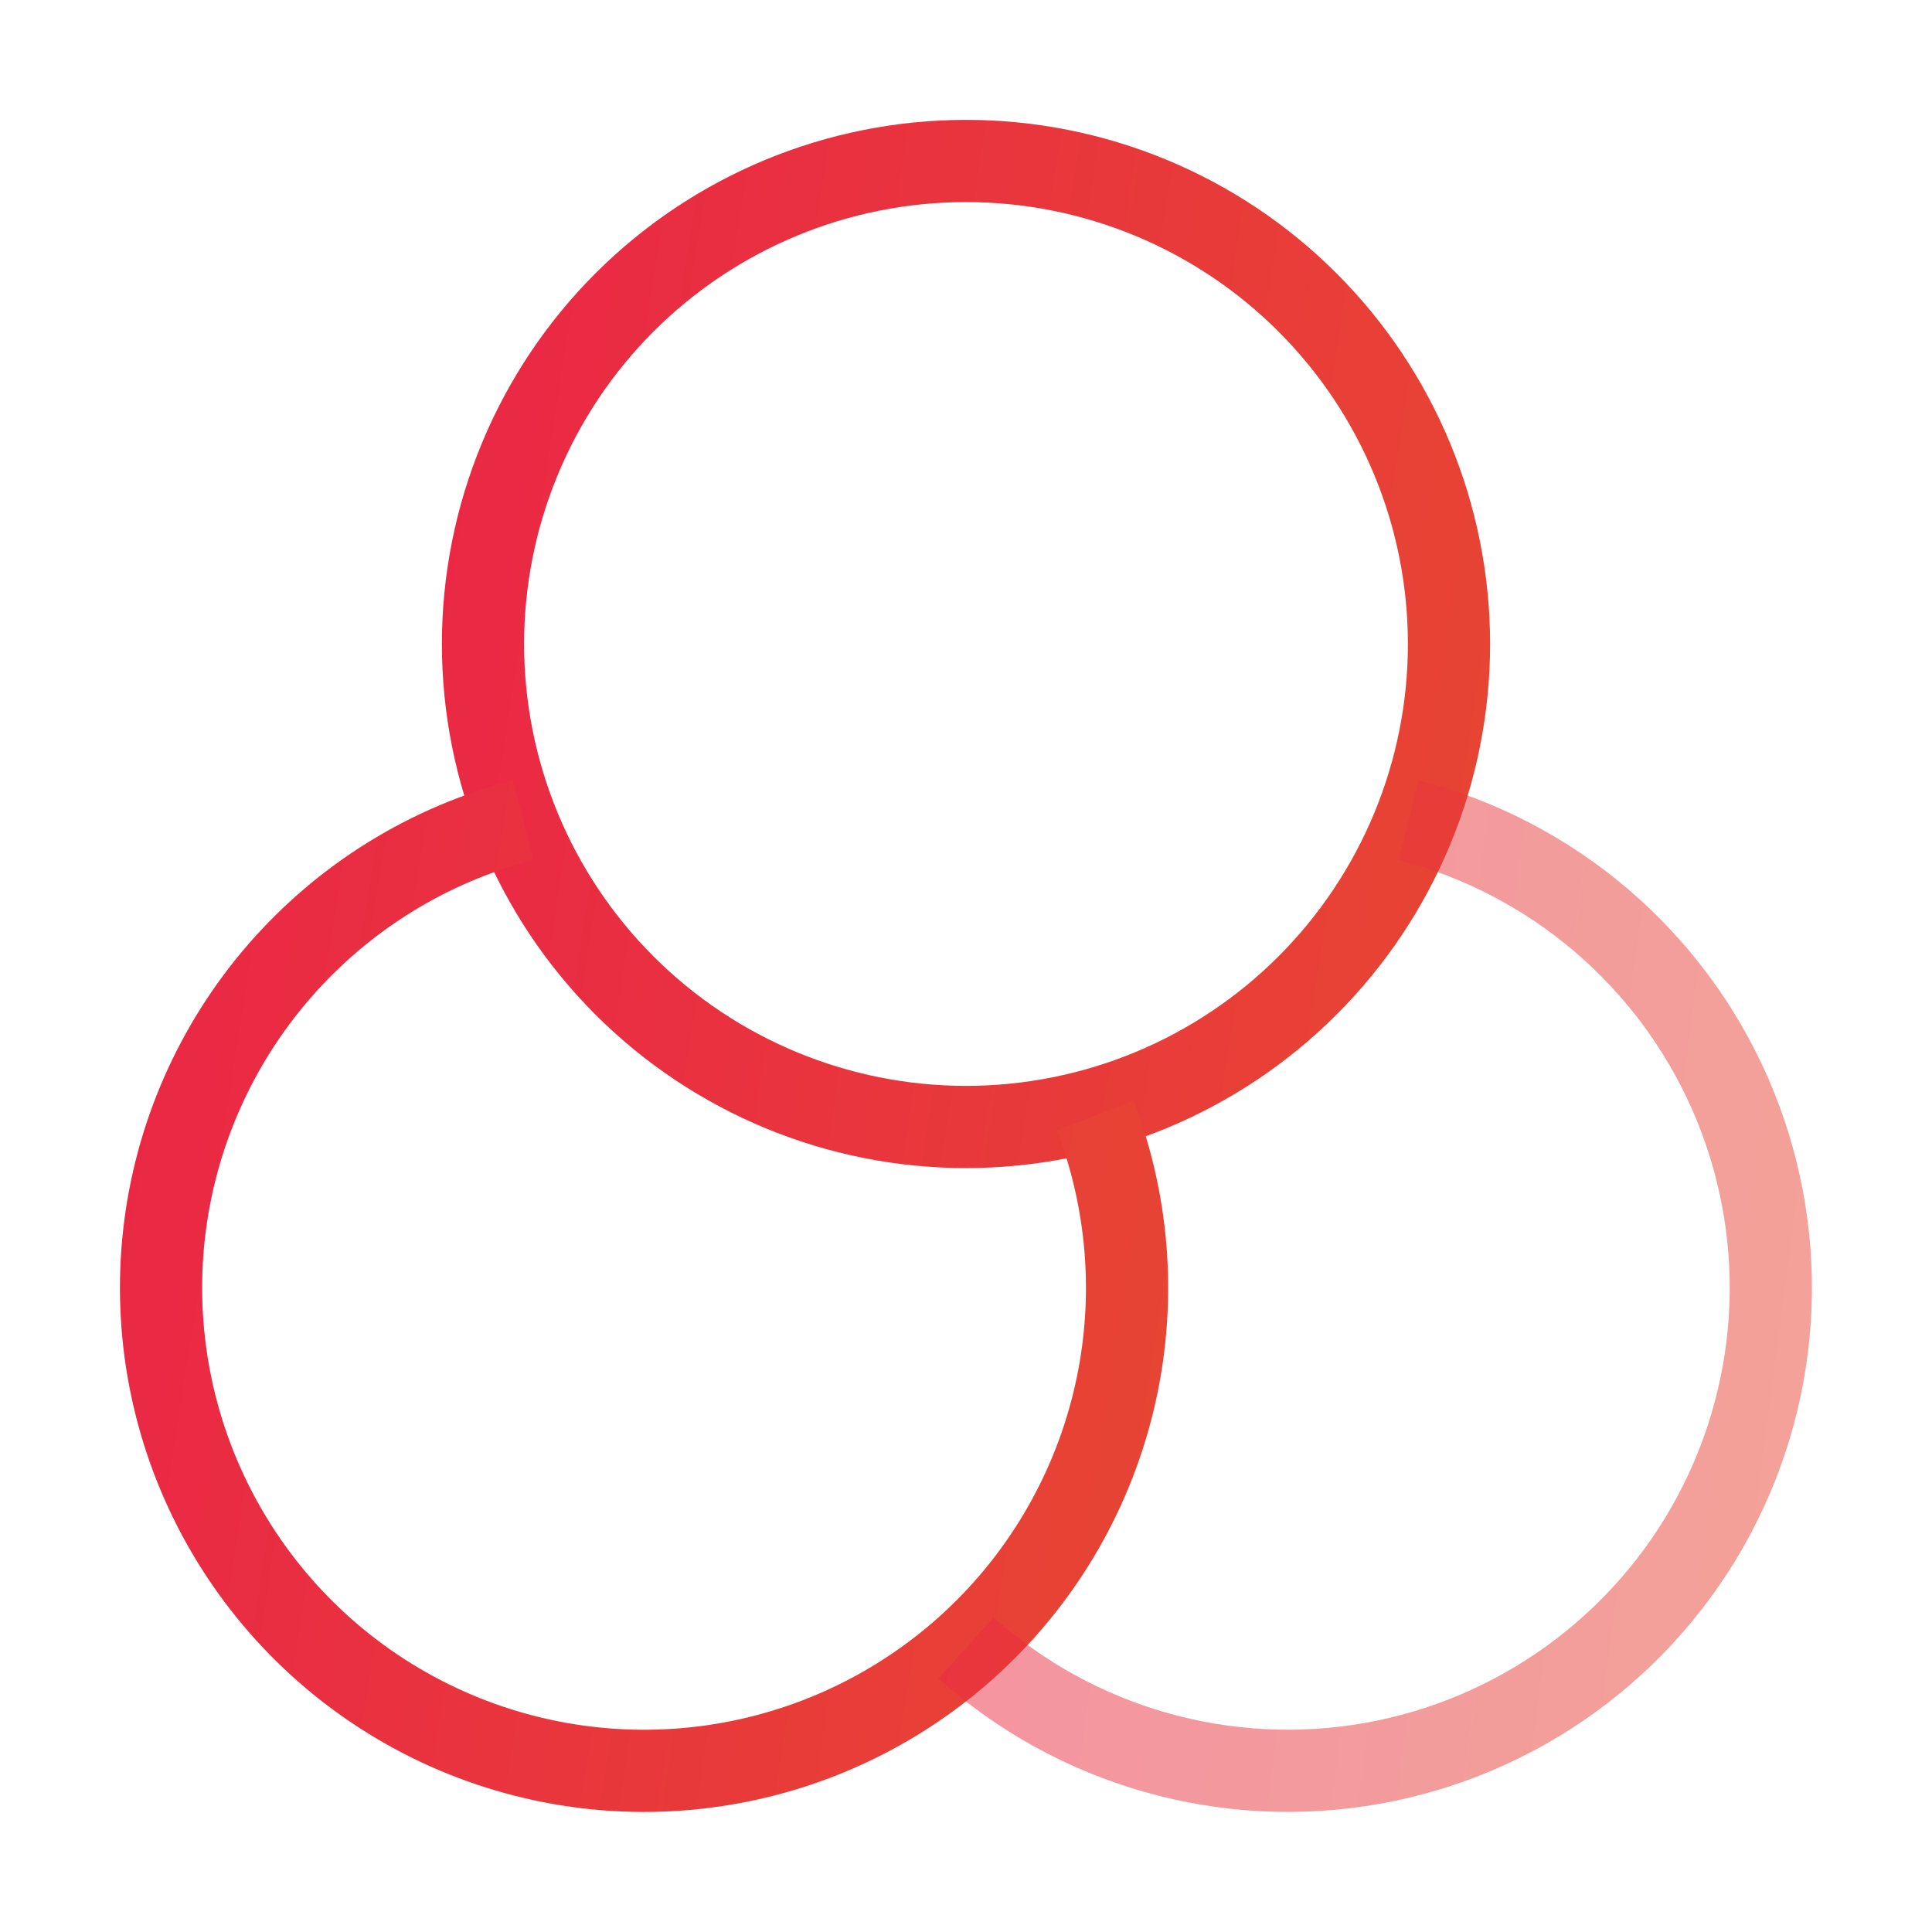
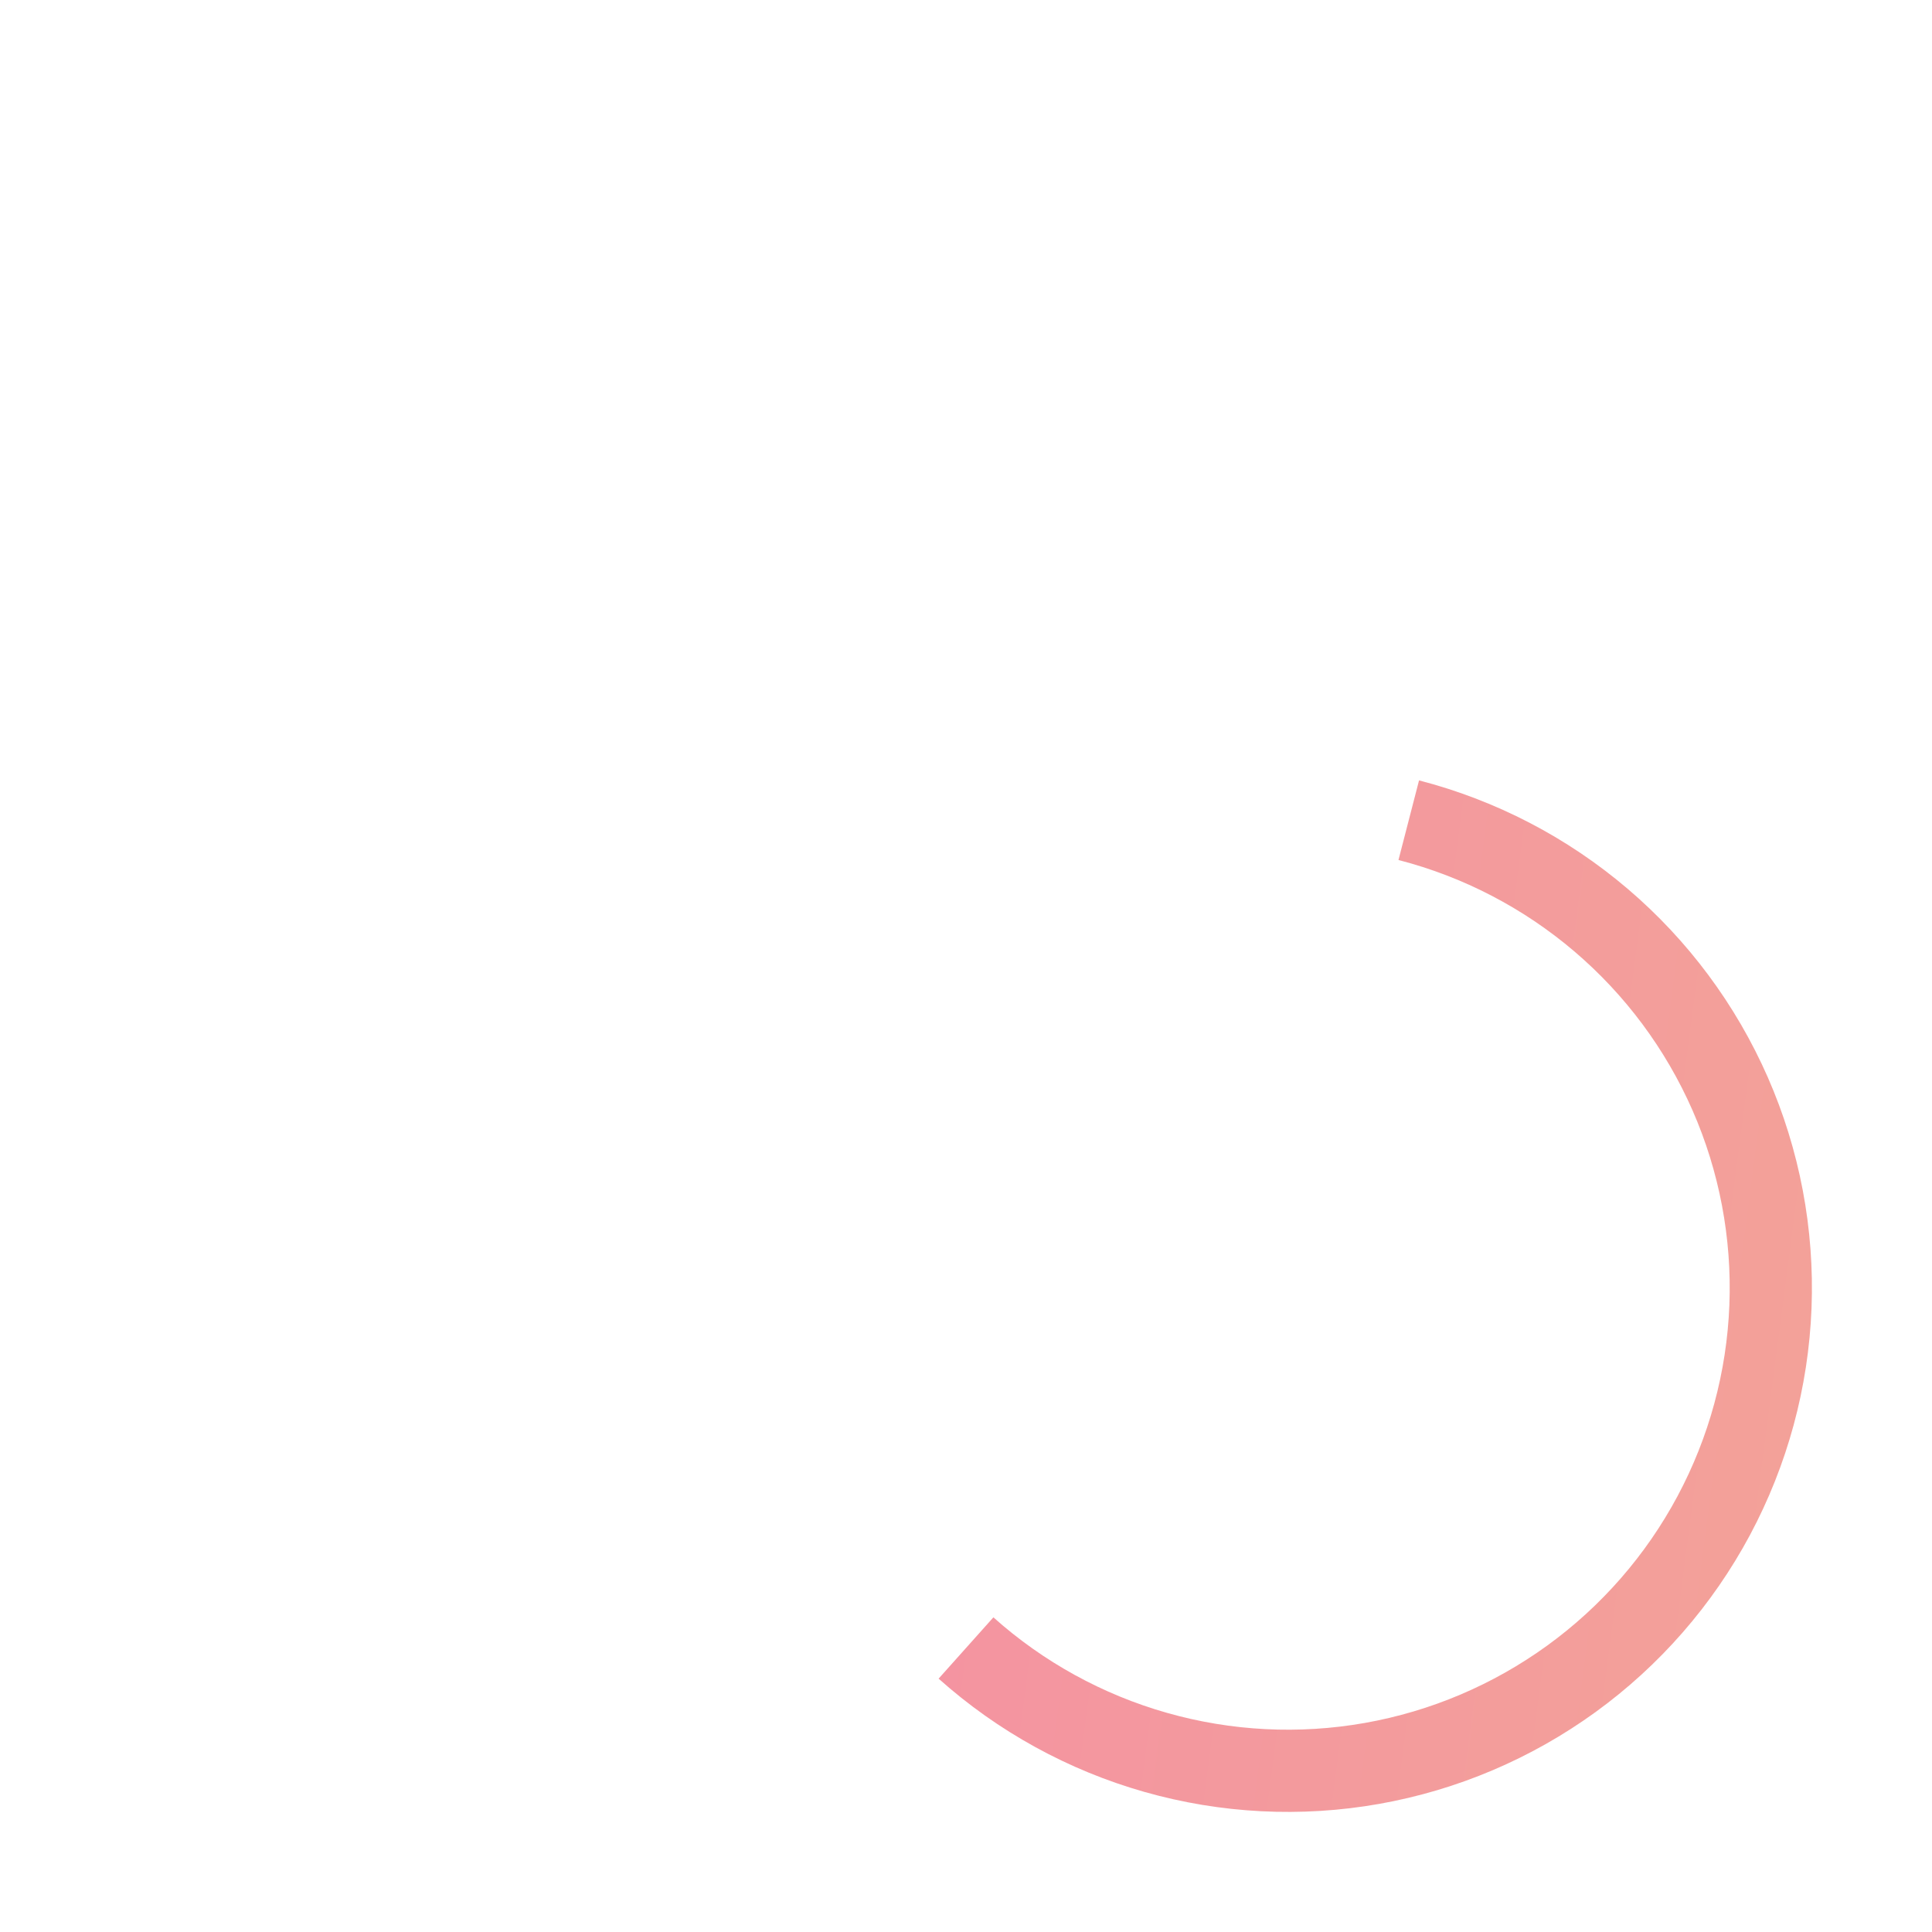
<svg xmlns="http://www.w3.org/2000/svg" width="47" height="47" viewBox="0 0 47 47" fill="none">
-   <path d="M35.25 15.666C35.25 18.782 34.012 21.771 31.808 23.974C29.605 26.178 26.616 27.416 23.5 27.416C20.384 27.416 17.395 26.178 15.191 23.974C12.988 21.771 11.75 18.782 11.75 15.666C11.75 12.55 12.988 9.561 15.191 7.358C17.395 5.154 20.384 3.916 23.5 3.916C26.616 3.916 29.605 5.154 31.808 7.358C34.012 9.561 35.25 12.55 35.25 15.666Z" stroke="url(#paint0_linear_1097_32310)" stroke-width="2" />
-   <path d="M12.729 19.953C10.425 20.548 8.356 21.829 6.795 23.627C5.235 25.424 4.257 27.652 3.991 30.017C3.726 32.383 4.184 34.773 5.307 36.871C6.429 38.97 8.163 40.678 10.277 41.77C12.392 42.862 14.789 43.286 17.149 42.986C19.51 42.686 21.725 41.676 23.499 40.09C25.273 38.504 26.524 36.416 27.086 34.103C27.648 31.79 27.494 29.362 26.645 27.138" stroke="url(#paint1_linear_1097_32310)" stroke-width="2" />
  <path opacity="0.5" d="M23.5 40.091C24.826 41.276 26.405 42.145 28.116 42.631C29.826 43.117 31.626 43.209 33.377 42.899C35.129 42.589 36.787 41.885 38.227 40.841C39.667 39.797 40.851 38.439 41.69 36.871C42.529 35.302 43.001 33.564 43.07 31.786C43.139 30.009 42.804 28.239 42.09 26.61C41.375 24.981 40.3 23.535 38.946 22.382C37.592 21.229 35.993 20.398 34.271 19.953" stroke="url(#paint2_linear_1097_32310)" stroke-width="2" />
  <defs>
    <linearGradient id="paint0_linear_1097_32310" x1="10.369" y1="3.06" x2="41.529" y2="7.873" gradientUnits="userSpaceOnUse">
      <stop stop-color="#EA2646" />
      <stop offset="1" stop-color="#E74831" />
    </linearGradient>
    <linearGradient id="paint1_linear_1097_32310" x1="2.537" y1="19.11" x2="33.673" y2="23.998" gradientUnits="userSpaceOnUse">
      <stop stop-color="#EA2646" />
      <stop offset="1" stop-color="#E74831" />
    </linearGradient>
    <linearGradient id="paint2_linear_1097_32310" x1="22.35" y1="19.11" x2="48.483" y2="22.528" gradientUnits="userSpaceOnUse">
      <stop stop-color="#EA2646" />
      <stop offset="1" stop-color="#E74831" />
    </linearGradient>
  </defs>
</svg>